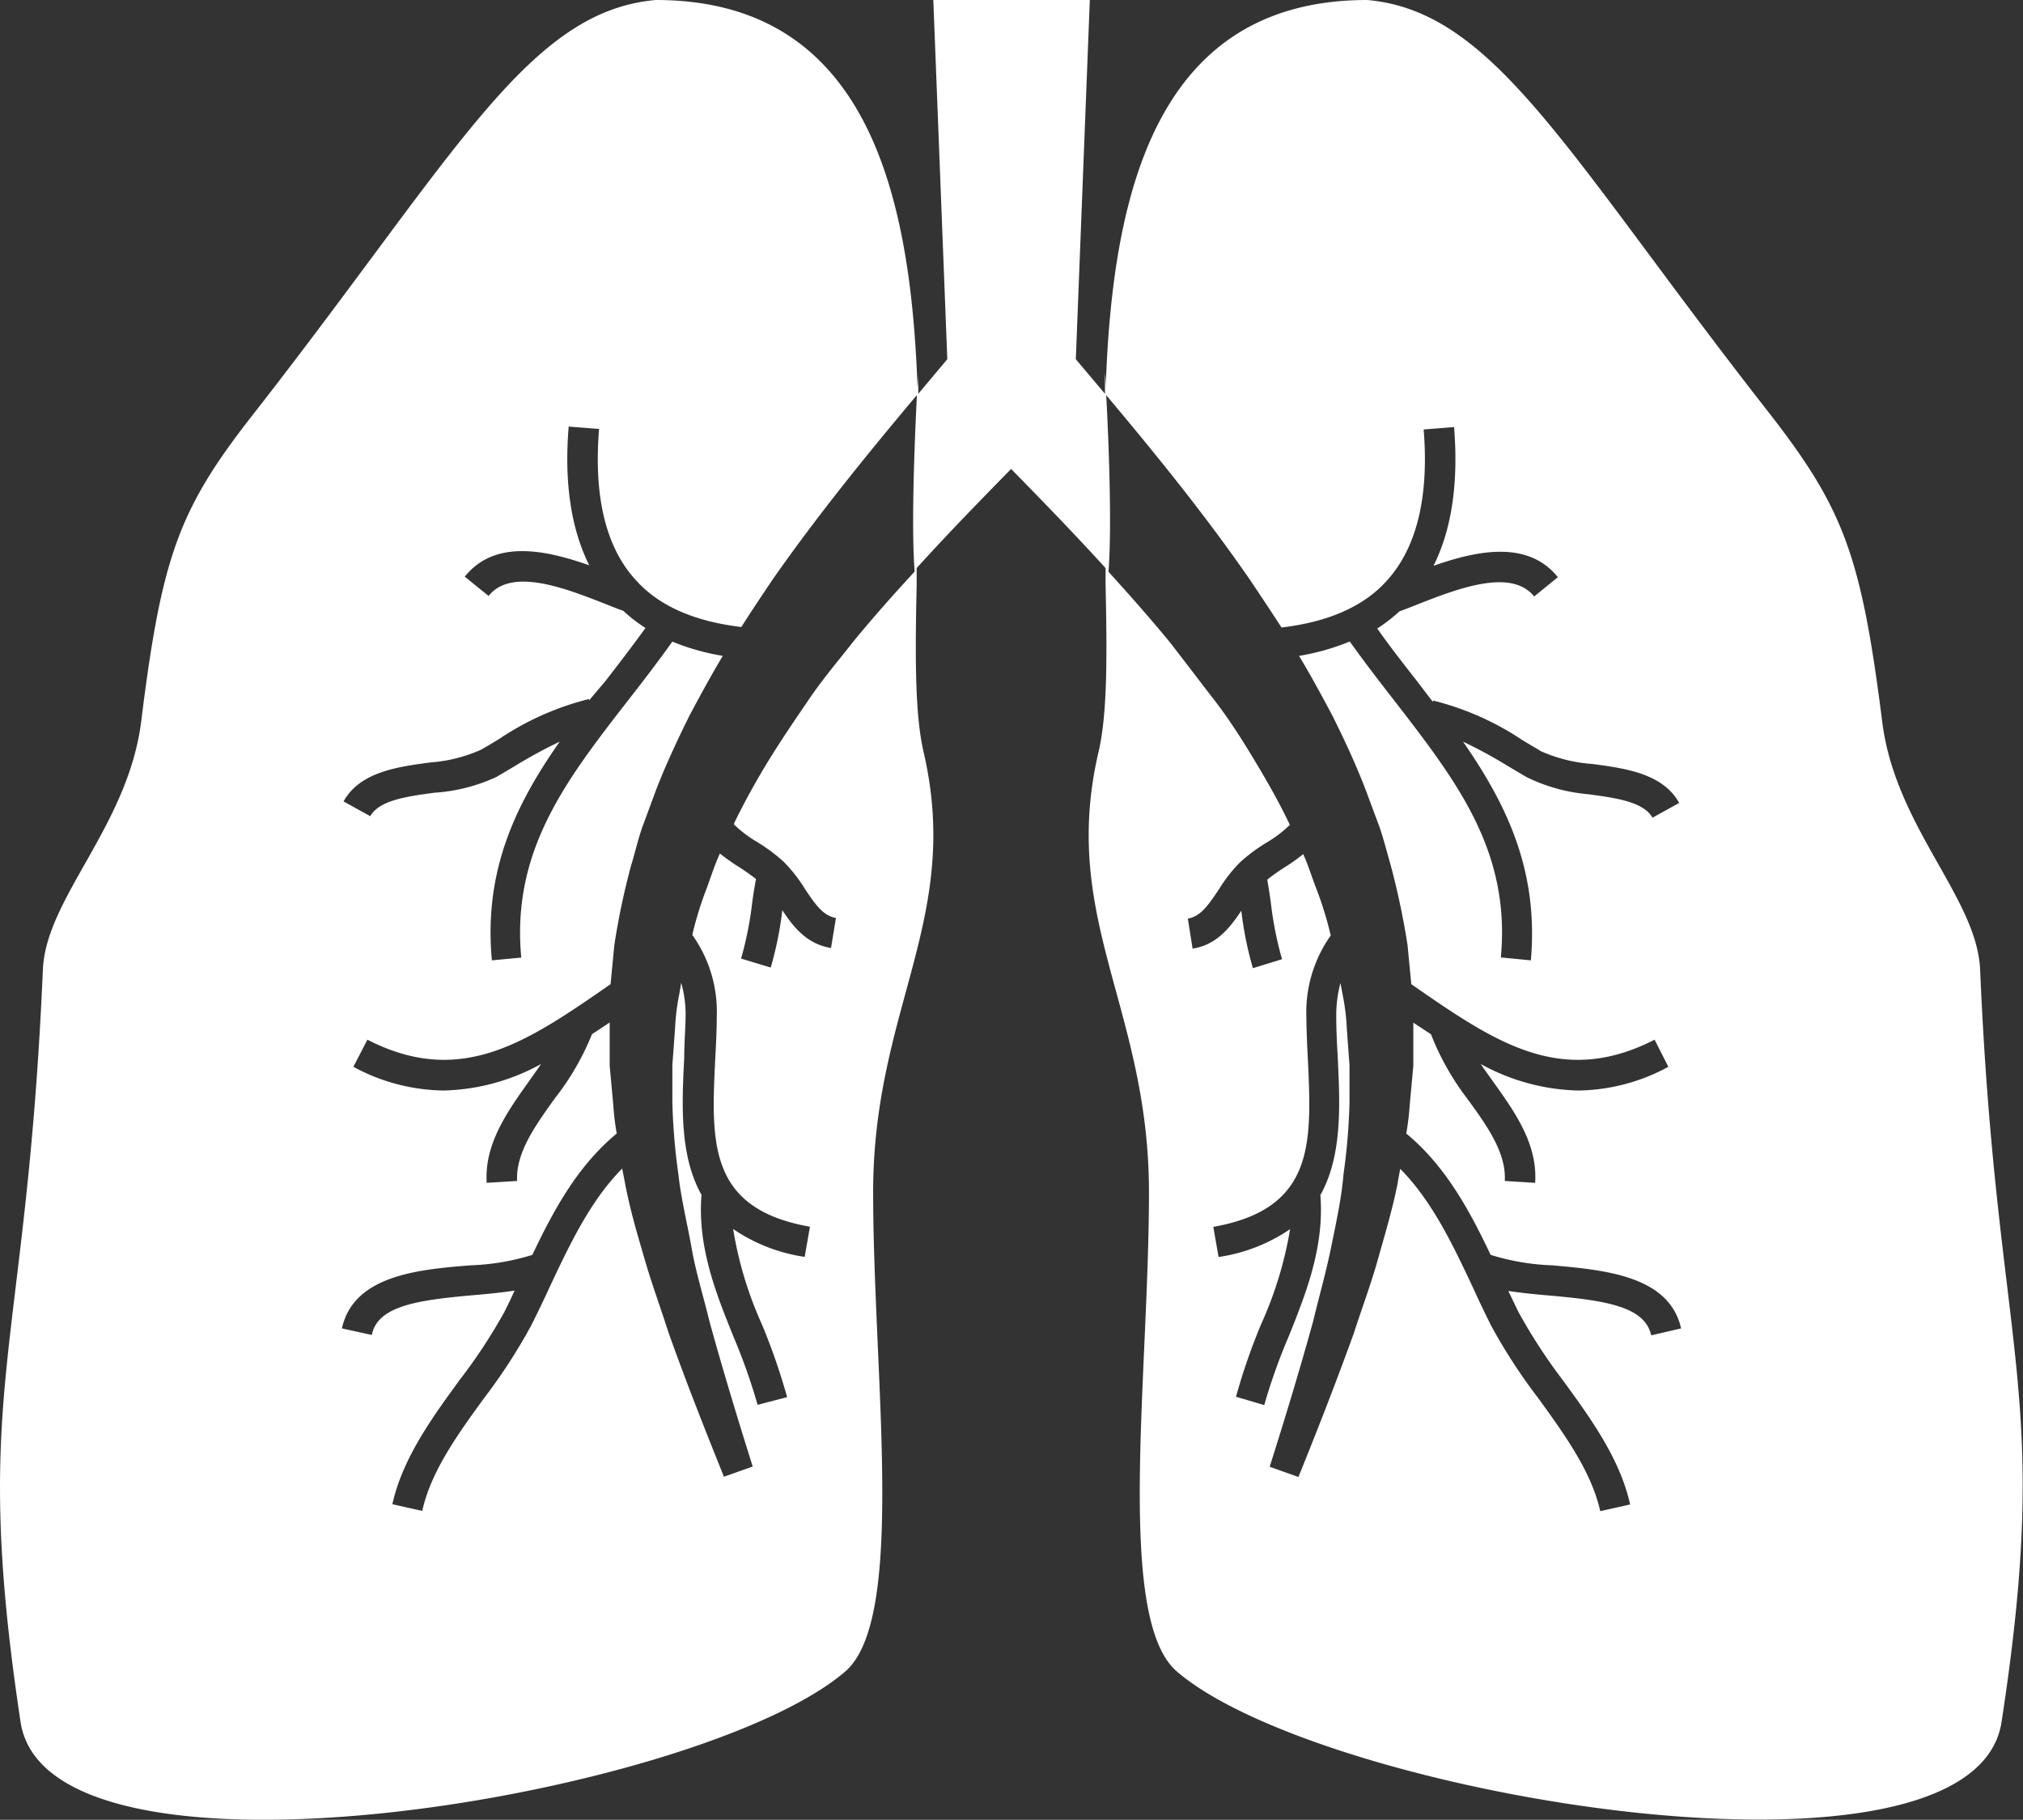
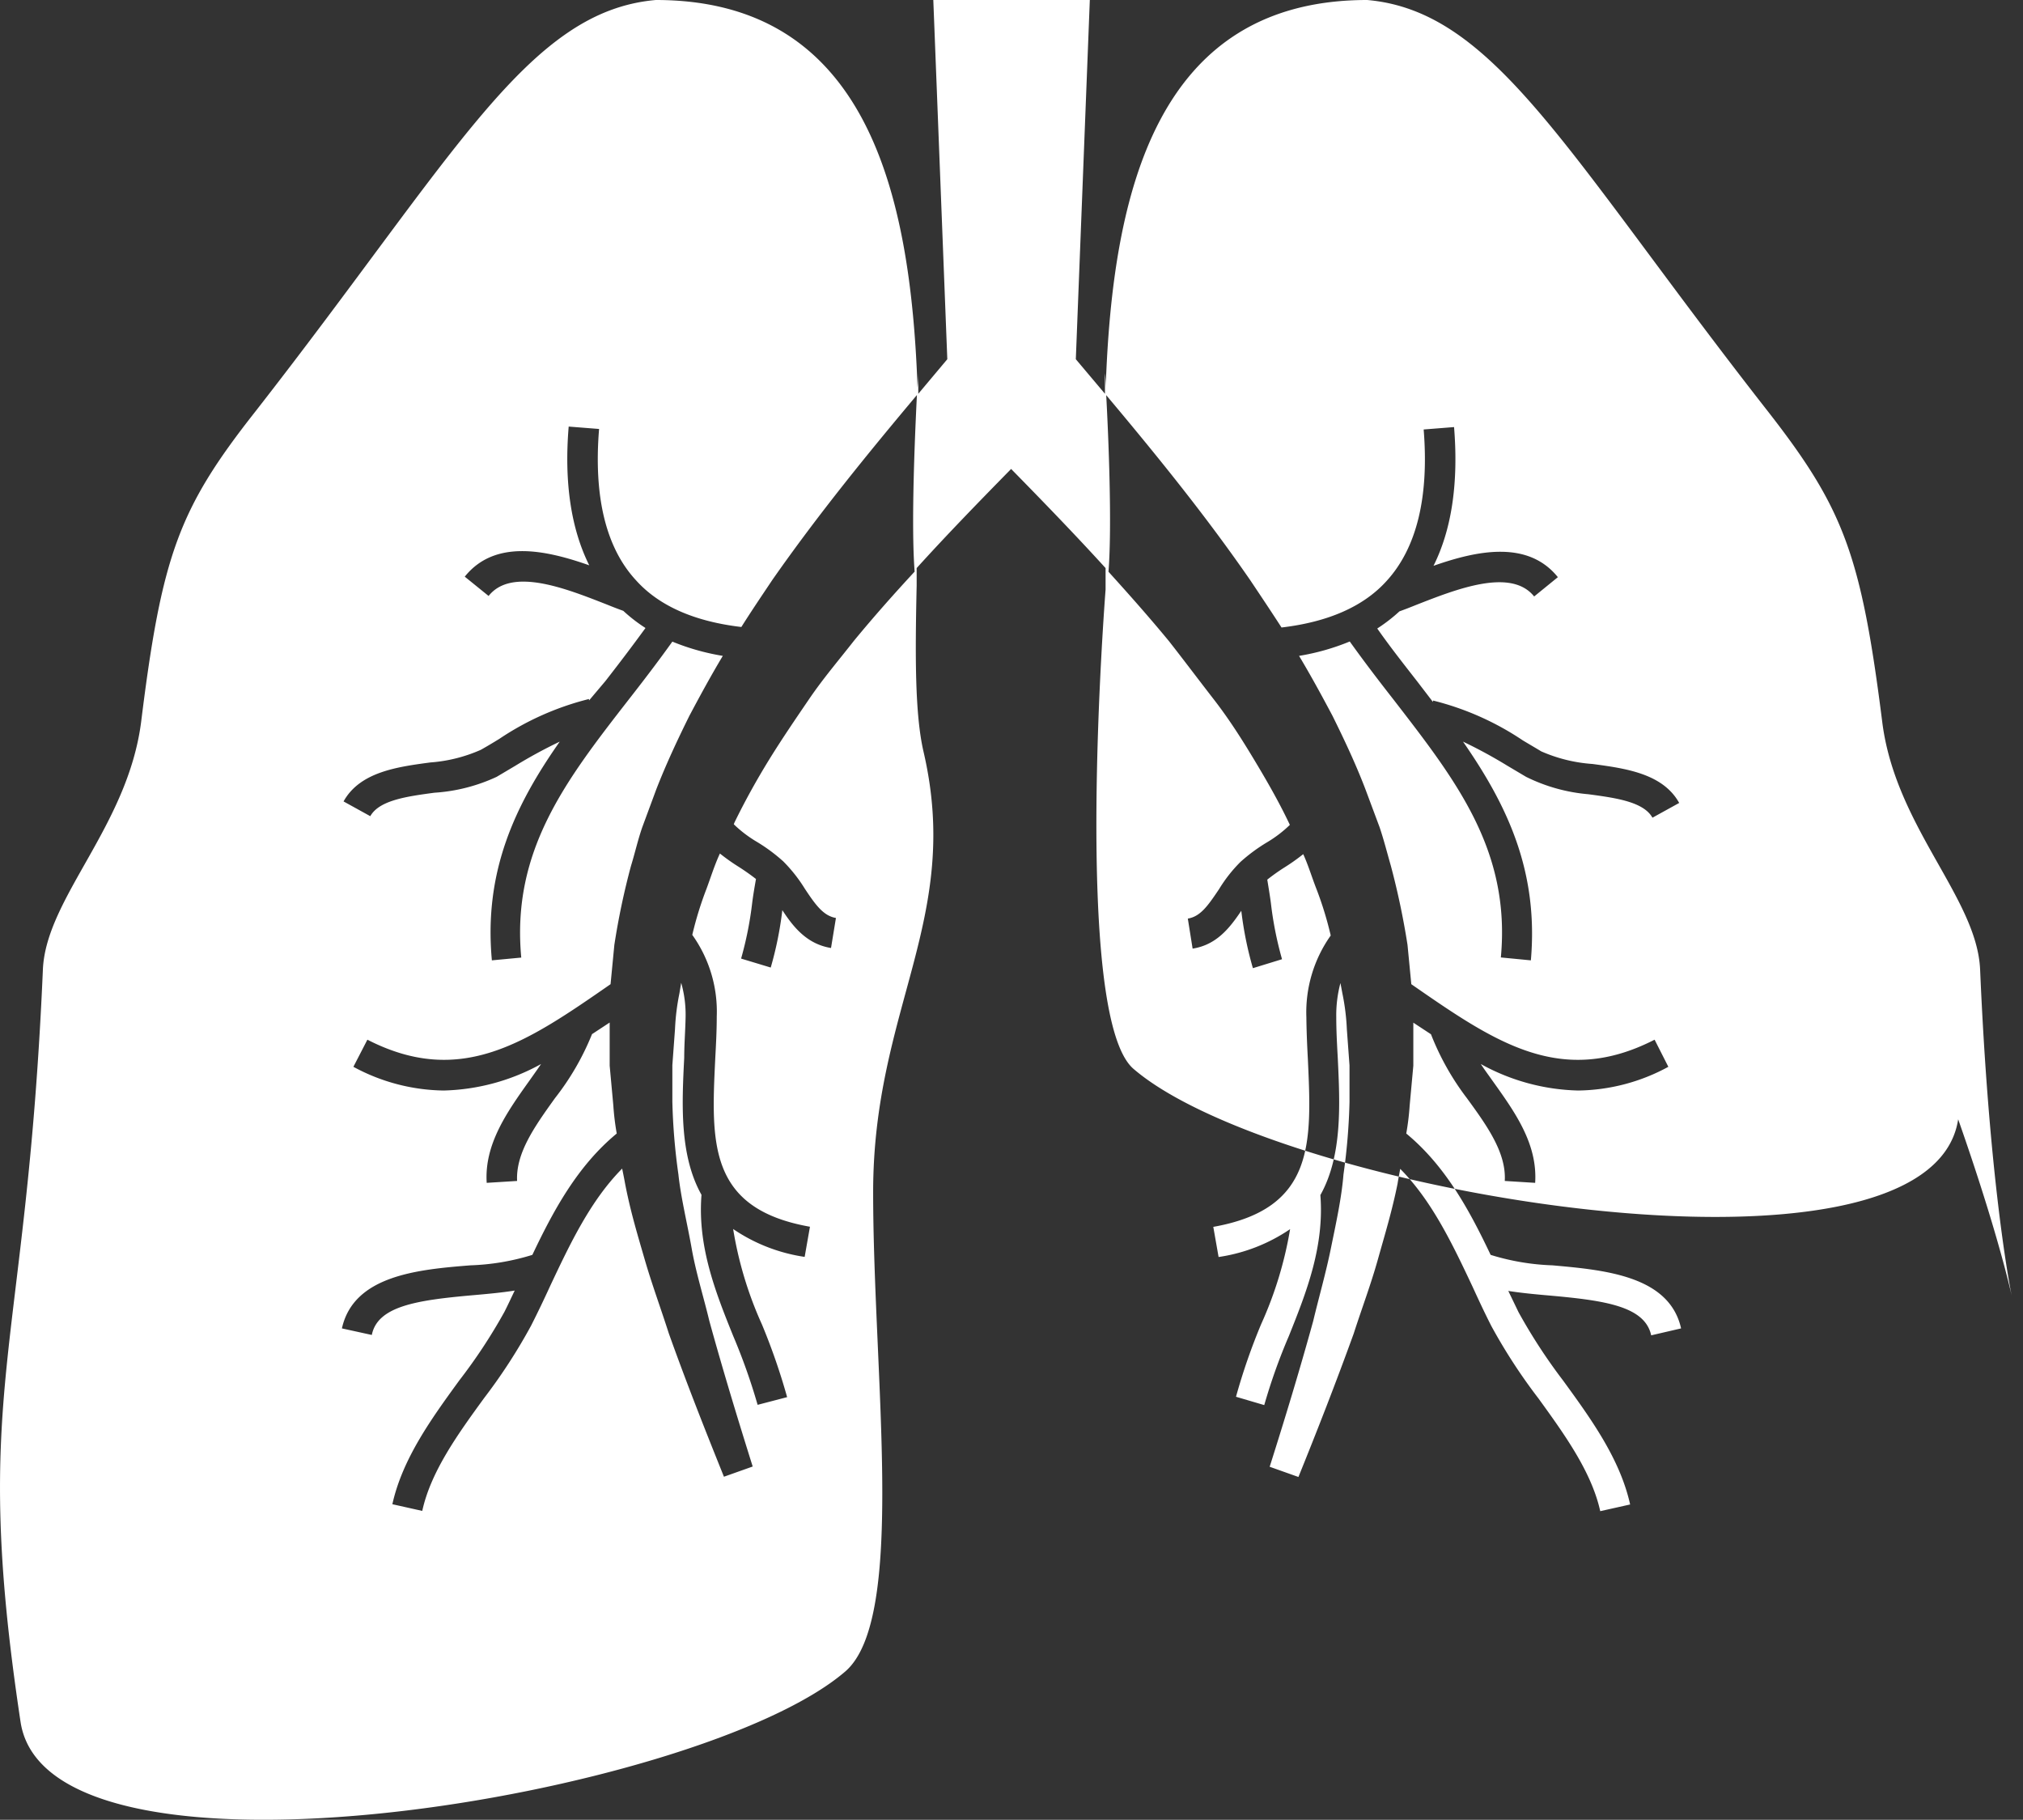
<svg xmlns="http://www.w3.org/2000/svg" viewBox="0 0 160.4 144.28">
  <rect x="0" y="0" width="160.4" height="144.28" fill="#333333" stroke="none" />
  <defs>
    <style>.cls-1{fill:#fff;}</style>
  </defs>
  <g id="Layer_2" data-name="Layer 2">
    <g id="Layer_1-2" data-name="Layer 1">
-       <path class="cls-1" d="M157,76.88c-.24-5.69-6.72-11.33-7.76-19.64-1.67-13.22-3.06-16.91-9-24.54C124.25,12.28,118.56.89,108.4,0,91.7,0,88.2,15.22,87.67,30.71c0-.69-.06-1.12-.06-1.12v1.63L85.3,28.48,86.41,0H74l1.11,28.48-2.3,2.74V29.59s0,.44-.06,1.14C72.2,15.22,68.7,0,52,0,41.83.89,36.14,12.28,20.19,32.7c-6,7.63-7.36,11.32-9,24.54C10.12,65.55,3.64,71.19,3.4,76.88,2.07,107.8-2.36,110.1,1.63,136.52c2.21,14.58,53.9,5.91,65.39-4,4.87-4.19,2.21-23.41,2.21-38s7.07-21.65,4-34.9c-.7-3-.67-7.72-.55-13.2,0,.1,0,.22,0,.32v-1.7c2.41-2.66,4.94-5.26,7.49-7.86,2.55,2.6,5.07,5.2,7.49,7.86v1.7c0-.1,0-.22,0-.32.12,5.48.15,10.2-.56,13.2-3.09,13.25,4,20.32,4,34.9s-2.67,33.8,2.21,38c11.48,9.89,63.18,18.56,65.39,4C162.76,110.1,158.33,107.8,157,76.88ZM67.71,50.8c-1.19,1.52-2.45,3-3.54,4.6S62,58.58,61,60.2s-1.93,3.3-2.76,5l-.06.15a9.72,9.72,0,0,0,1.79,1.37,13.56,13.56,0,0,1,2.13,1.57,11.9,11.9,0,0,1,1.7,2.15c.89,1.35,1.5,2.17,2.48,2.34l-.39,2.38c-1.92-.31-3-1.68-3.86-3a28.24,28.24,0,0,1-.92,4.55L58.76,76a28.11,28.11,0,0,0,.88-4.42c.08-.63.19-1.26.3-1.89-.41-.32-.85-.63-1.33-.94a15.91,15.91,0,0,1-1.53-1.08l-.06.13c-.39.87-.67,1.77-1,2.66a27.64,27.64,0,0,0-1.13,3.66,10.47,10.47,0,0,1,1.94,6.48c0,1.11-.06,2.24-.12,3.35-.32,6.64-.57,11.88,7.51,13.31l-.42,2.39a13.55,13.55,0,0,1-5.67-2.21A29.9,29.9,0,0,0,60.41,105a50.27,50.27,0,0,1,2,5.77l-2.34.61a47.89,47.89,0,0,0-1.94-5.47c-1.41-3.49-2.83-7.1-2.51-11.18-1.74-3.11-1.56-7.13-1.37-10.86,0-1.08.09-2.17.11-3.25a9.2,9.2,0,0,0-.35-2.7l-.14.84a17.94,17.94,0,0,0-.35,2.83l-.21,2.86,0,2.89a48.79,48.79,0,0,0,.48,5.77c.19,1.81.71,3.93,1.05,5.86s.94,3.83,1.4,5.75c1.06,3.85,2.23,7.7,3.44,11.55l-2.28.81c-1.51-3.75-3-7.52-4.37-11.36-.64-2-1.35-3.92-1.92-5.89s-1.12-3.77-1.55-6c-.07-.4-.15-.78-.23-1.18-2.52,2.54-4.15,6-5.72,9.33q-.73,1.6-1.5,3.12a44,44,0,0,1-3.73,5.75c-2.08,2.86-4.22,5.82-4.9,8.94l-2.37-.53c.8-3.61,3.09-6.77,5.31-9.82A42.79,42.79,0,0,0,40,104c.28-.55.54-1.12.81-1.68-1,.16-2.17.27-3.33.37-4.39.39-7.54.85-8,3.15l-2.37-.52c.93-4.21,6.06-4.67,10.19-5a18.57,18.57,0,0,0,4.91-.83c1.69-3.56,3.59-7.06,6.69-9.62a20.39,20.39,0,0,1-.27-2.22l-.29-3.16V81.3c0-.08,0-.15,0-.23l-1.4.92A20.85,20.85,0,0,1,44,87.07c-1.6,2.23-3.11,4.35-3,6.56l-2.41.15c-.2-3.07,1.63-5.64,3.4-8.12.31-.44.62-.87.91-1.3a16.79,16.79,0,0,1-7.72,2.1,15.38,15.38,0,0,1-7.16-1.88l1.11-2.15c7.43,3.81,12.66.19,19.28-4.4h0l.3-3.11a57.68,57.68,0,0,1,1.32-6.27c.31-1,.55-2.08.9-3.08l1.11-3c.78-2,1.68-3.92,2.62-5.82.85-1.6,1.72-3.2,2.65-4.75a18.3,18.3,0,0,1-4-1.13c-1.13,1.58-2.3,3.11-3.45,4.58-5,6.43-9.32,12-8.53,20.47L39,76.14c-.66-7.12,1.9-12.38,5.38-17.34a38,38,0,0,0-3.5,1.9l-1.5.89a13.77,13.77,0,0,1-4.94,1.26c-2.15.29-4.37.59-5.08,1.86l-2.12-1.17c1.3-2.34,4.26-2.74,6.88-3.09a12.05,12.05,0,0,0,4-1c.5-.28,1-.58,1.47-.87a22.54,22.54,0,0,1,7.11-3.16l0,.12L48,54c1.06-1.36,2.14-2.78,3.18-4.21a12.48,12.48,0,0,1-1.76-1.36c-.42-.15-.83-.31-1.3-.5-3.19-1.25-7.54-3-9.38-.68l-1.89-1.53c2.4-3,6.46-2.1,9.87-.9-1.44-2.89-2-6.57-1.63-11l2.41.19c-.44,5.37.54,9.42,2.93,12,1.85,2.06,4.69,3.27,8.35,3.7.8-1.27,1.64-2.51,2.47-3.75C64.86,40.8,68.77,36,72.7,31.32c-.16,3.25-.47,10.28-.18,14h0C70.87,47.1,69.25,48.93,67.71,50.8Zm63.21,55.07c-.5-2.3-3.65-2.76-8-3.15-1.17-.1-2.3-.21-3.33-.37l.81,1.68a43.91,43.91,0,0,0,3.54,5.43c2.22,3.05,4.51,6.21,5.31,9.82l-2.37.53c-.69-3.12-2.83-6.08-4.9-8.94a44.13,44.13,0,0,1-3.74-5.75c-.51-1-1-2.05-1.49-3.12-1.58-3.35-3.21-6.79-5.73-9.33-.07.4-.15.78-.21,1.18-.44,2.18-1,4-1.56,6s-1.29,3.93-1.92,5.89c-1.39,3.84-2.86,7.61-4.38,11.36l-2.28-.81c1.22-3.85,2.39-7.7,3.45-11.55.46-1.92,1-3.79,1.4-5.75s.85-4,1-5.86a48.79,48.79,0,0,0,.48-5.77l0-2.89-.21-2.86a17.94,17.94,0,0,0-.35-2.83l-.16-.84a9.94,9.94,0,0,0-.33,2.7c0,1.08.06,2.17.12,3.25.18,3.73.36,7.75-1.38,10.86.32,4.08-1.1,7.69-2.5,11.18a46.08,46.08,0,0,0-1.95,5.47L98,110.74a48.43,48.43,0,0,1,2-5.77,30.31,30.31,0,0,0,2.29-7.52,13.55,13.55,0,0,1-5.67,2.21l-.42-2.39C104.27,95.84,104,90.6,103.7,84c-.06-1.11-.11-2.24-.12-3.35a10.53,10.53,0,0,1,1.93-6.48,27.59,27.59,0,0,0-1.12-3.66c-.35-.89-.62-1.79-1-2.66l-.06-.13a15.91,15.91,0,0,1-1.53,1.08,16,16,0,0,0-1.32.94c.1.63.21,1.26.29,1.89a28.11,28.11,0,0,0,.88,4.42l-2.31.71a28.24,28.24,0,0,1-.92-4.55c-.9,1.33-1.94,2.7-3.86,3l-.38-2.38c1-.17,1.58-1,2.48-2.34a11.42,11.42,0,0,1,1.69-2.15,13.56,13.56,0,0,1,2.13-1.57,9.72,9.72,0,0,0,1.79-1.37l-.07-.15c-.82-1.72-1.77-3.37-2.75-5s-2-3.24-3.21-4.8-2.35-3.08-3.54-4.6c-1.54-1.87-3.16-3.7-4.81-5.52h0c.29-3.68,0-10.71-.18-14C91.63,36,95.54,40.8,99.13,46c.83,1.24,1.66,2.48,2.48,3.75,3.65-.43,6.49-1.64,8.34-3.7,2.39-2.62,3.36-6.67,2.93-12l2.41-.19c.36,4.44-.19,8.12-1.63,11,3.41-1.2,7.47-2.07,9.86.9l-1.88,1.53c-1.84-2.3-6.19-.57-9.38.68-.47.19-.88.35-1.3.5a13.09,13.09,0,0,1-1.76,1.36c1,1.43,2.12,2.85,3.18,4.21l1.24,1.62,0-.12a22.49,22.49,0,0,1,7.12,3.16c.48.29,1,.59,1.46.87a12.18,12.18,0,0,0,4.06,1c2.61.35,5.58.75,6.88,3.09l-2.12,1.17c-.71-1.27-2.93-1.57-5.08-1.86A13.71,13.71,0,0,1,121,61.59l-1.5-.89a38,38,0,0,0-3.5-1.9c3.47,5,6,10.22,5.38,17.34L119,75.91c.79-8.49-3.53-14-8.53-20.47-1.15-1.47-2.32-3-3.45-4.58A18.3,18.3,0,0,1,103,52c.93,1.55,1.8,3.15,2.65,4.75.94,1.9,1.85,3.83,2.61,5.82l1.12,3c.34,1,.59,2,.9,3.08a60.16,60.16,0,0,1,1.32,6.27l.3,3.11h0c6.62,4.59,11.85,8.21,19.29,4.4l1.09,2.15a15.31,15.31,0,0,1-7.15,1.88,16.72,16.72,0,0,1-7.72-2.1c.28.43.6.86.91,1.3,1.77,2.48,3.6,5,3.4,8.12l-2.41-.15c.13-2.21-1.37-4.33-3-6.56A20.85,20.85,0,0,1,113.46,82l-1.4-.92c0,.08,0,.15,0,.23v3.18l-.29,3.16a20.39,20.39,0,0,1-.27,2.22c3.1,2.56,5,6.06,6.69,9.62a18.56,18.56,0,0,0,4.9.83c4.14.37,9.27.83,10.2,5Z" />
+       <path class="cls-1" d="M157,76.88c-.24-5.69-6.72-11.33-7.76-19.64-1.67-13.22-3.06-16.91-9-24.54C124.25,12.28,118.56.89,108.4,0,91.7,0,88.2,15.22,87.67,30.71c0-.69-.06-1.12-.06-1.12v1.63L85.3,28.48,86.41,0H74l1.11,28.48-2.3,2.74V29.59s0,.44-.06,1.14C72.2,15.22,68.7,0,52,0,41.83.89,36.14,12.28,20.19,32.7c-6,7.63-7.36,11.32-9,24.54C10.12,65.55,3.64,71.19,3.4,76.88,2.07,107.8-2.36,110.1,1.63,136.52c2.21,14.58,53.9,5.91,65.39-4,4.87-4.19,2.21-23.41,2.21-38s7.07-21.65,4-34.9c-.7-3-.67-7.72-.55-13.2,0,.1,0,.22,0,.32v-1.7c2.41-2.66,4.94-5.26,7.49-7.86,2.55,2.6,5.07,5.2,7.49,7.86v1.7s-2.67,33.8,2.21,38c11.48,9.89,63.18,18.56,65.39,4C162.76,110.1,158.33,107.8,157,76.88ZM67.71,50.8c-1.19,1.52-2.45,3-3.54,4.6S62,58.58,61,60.2s-1.93,3.3-2.76,5l-.06.15a9.72,9.72,0,0,0,1.79,1.37,13.56,13.56,0,0,1,2.13,1.57,11.9,11.9,0,0,1,1.7,2.15c.89,1.35,1.5,2.17,2.48,2.34l-.39,2.38c-1.92-.31-3-1.68-3.86-3a28.24,28.24,0,0,1-.92,4.55L58.76,76a28.11,28.11,0,0,0,.88-4.42c.08-.63.19-1.26.3-1.89-.41-.32-.85-.63-1.33-.94a15.91,15.91,0,0,1-1.53-1.08l-.06.13c-.39.87-.67,1.77-1,2.66a27.64,27.64,0,0,0-1.13,3.66,10.47,10.47,0,0,1,1.94,6.48c0,1.11-.06,2.24-.12,3.35-.32,6.64-.57,11.88,7.51,13.31l-.42,2.39a13.55,13.55,0,0,1-5.67-2.21A29.9,29.9,0,0,0,60.41,105a50.27,50.27,0,0,1,2,5.77l-2.34.61a47.89,47.89,0,0,0-1.94-5.47c-1.41-3.49-2.83-7.1-2.51-11.18-1.74-3.11-1.56-7.13-1.37-10.86,0-1.08.09-2.17.11-3.25a9.2,9.2,0,0,0-.35-2.7l-.14.84a17.94,17.94,0,0,0-.35,2.83l-.21,2.86,0,2.89a48.79,48.79,0,0,0,.48,5.77c.19,1.81.71,3.93,1.05,5.86s.94,3.83,1.4,5.75c1.06,3.85,2.23,7.7,3.44,11.55l-2.28.81c-1.51-3.75-3-7.52-4.37-11.36-.64-2-1.35-3.92-1.92-5.89s-1.12-3.77-1.55-6c-.07-.4-.15-.78-.23-1.18-2.52,2.54-4.15,6-5.72,9.33q-.73,1.6-1.5,3.12a44,44,0,0,1-3.73,5.75c-2.08,2.86-4.22,5.82-4.9,8.94l-2.37-.53c.8-3.61,3.09-6.77,5.31-9.82A42.79,42.79,0,0,0,40,104c.28-.55.54-1.12.81-1.68-1,.16-2.17.27-3.33.37-4.39.39-7.54.85-8,3.15l-2.37-.52c.93-4.21,6.06-4.67,10.19-5a18.57,18.57,0,0,0,4.91-.83c1.69-3.56,3.59-7.06,6.69-9.62a20.39,20.39,0,0,1-.27-2.22l-.29-3.16V81.3c0-.08,0-.15,0-.23l-1.4.92A20.85,20.85,0,0,1,44,87.07c-1.6,2.23-3.11,4.35-3,6.56l-2.41.15c-.2-3.07,1.63-5.64,3.4-8.12.31-.44.62-.87.91-1.3a16.79,16.79,0,0,1-7.72,2.1,15.38,15.38,0,0,1-7.16-1.88l1.11-2.15c7.43,3.81,12.66.19,19.28-4.4h0l.3-3.11a57.68,57.68,0,0,1,1.32-6.27c.31-1,.55-2.08.9-3.08l1.11-3c.78-2,1.68-3.92,2.62-5.82.85-1.6,1.72-3.2,2.65-4.75a18.3,18.3,0,0,1-4-1.13c-1.13,1.58-2.3,3.11-3.45,4.58-5,6.43-9.32,12-8.53,20.47L39,76.14c-.66-7.12,1.9-12.38,5.38-17.34a38,38,0,0,0-3.5,1.9l-1.5.89a13.77,13.77,0,0,1-4.94,1.26c-2.15.29-4.37.59-5.08,1.86l-2.12-1.17c1.3-2.34,4.26-2.74,6.88-3.09a12.05,12.05,0,0,0,4-1c.5-.28,1-.58,1.47-.87a22.54,22.54,0,0,1,7.11-3.16l0,.12L48,54c1.06-1.36,2.14-2.78,3.18-4.21a12.48,12.48,0,0,1-1.76-1.36c-.42-.15-.83-.31-1.3-.5-3.19-1.25-7.54-3-9.38-.68l-1.89-1.53c2.4-3,6.46-2.1,9.87-.9-1.44-2.89-2-6.57-1.63-11l2.41.19c-.44,5.37.54,9.42,2.93,12,1.85,2.06,4.69,3.27,8.35,3.7.8-1.27,1.64-2.51,2.47-3.75C64.86,40.8,68.77,36,72.7,31.32c-.16,3.25-.47,10.28-.18,14h0C70.87,47.1,69.25,48.93,67.71,50.8Zm63.21,55.07c-.5-2.3-3.65-2.76-8-3.15-1.17-.1-2.3-.21-3.33-.37l.81,1.68a43.91,43.91,0,0,0,3.54,5.43c2.22,3.05,4.51,6.21,5.31,9.82l-2.37.53c-.69-3.12-2.83-6.08-4.9-8.94a44.13,44.13,0,0,1-3.74-5.75c-.51-1-1-2.05-1.49-3.12-1.58-3.35-3.21-6.79-5.73-9.33-.07.4-.15.78-.21,1.18-.44,2.18-1,4-1.56,6s-1.29,3.93-1.92,5.89c-1.39,3.84-2.86,7.61-4.38,11.36l-2.28-.81c1.22-3.85,2.39-7.7,3.45-11.55.46-1.92,1-3.79,1.4-5.75s.85-4,1-5.86a48.79,48.79,0,0,0,.48-5.77l0-2.89-.21-2.86a17.94,17.94,0,0,0-.35-2.83l-.16-.84a9.94,9.94,0,0,0-.33,2.7c0,1.08.06,2.17.12,3.25.18,3.73.36,7.75-1.38,10.86.32,4.08-1.1,7.69-2.5,11.18a46.08,46.08,0,0,0-1.95,5.47L98,110.74a48.43,48.43,0,0,1,2-5.77,30.31,30.31,0,0,0,2.29-7.52,13.55,13.55,0,0,1-5.67,2.21l-.42-2.39C104.27,95.84,104,90.6,103.7,84c-.06-1.11-.11-2.24-.12-3.35a10.53,10.53,0,0,1,1.93-6.48,27.59,27.59,0,0,0-1.12-3.66c-.35-.89-.62-1.79-1-2.66l-.06-.13a15.91,15.91,0,0,1-1.53,1.08,16,16,0,0,0-1.32.94c.1.63.21,1.26.29,1.89a28.11,28.11,0,0,0,.88,4.42l-2.31.71a28.24,28.24,0,0,1-.92-4.55c-.9,1.33-1.94,2.7-3.86,3l-.38-2.38c1-.17,1.58-1,2.48-2.34a11.42,11.42,0,0,1,1.69-2.15,13.56,13.56,0,0,1,2.13-1.57,9.72,9.72,0,0,0,1.79-1.37l-.07-.15c-.82-1.72-1.77-3.37-2.75-5s-2-3.24-3.21-4.8-2.35-3.08-3.54-4.6c-1.54-1.87-3.16-3.7-4.81-5.52h0c.29-3.68,0-10.71-.18-14C91.63,36,95.54,40.8,99.13,46c.83,1.24,1.66,2.48,2.48,3.75,3.65-.43,6.49-1.64,8.34-3.7,2.39-2.62,3.36-6.67,2.93-12l2.41-.19c.36,4.44-.19,8.12-1.63,11,3.41-1.2,7.47-2.07,9.86.9l-1.88,1.53c-1.84-2.3-6.19-.57-9.38.68-.47.19-.88.35-1.3.5a13.09,13.09,0,0,1-1.76,1.36c1,1.43,2.12,2.85,3.18,4.21l1.24,1.62,0-.12a22.49,22.49,0,0,1,7.12,3.16c.48.29,1,.59,1.46.87a12.18,12.18,0,0,0,4.06,1c2.61.35,5.58.75,6.88,3.09l-2.12,1.17c-.71-1.27-2.93-1.57-5.08-1.86A13.71,13.71,0,0,1,121,61.59l-1.5-.89a38,38,0,0,0-3.5-1.9c3.47,5,6,10.22,5.38,17.34L119,75.91c.79-8.49-3.53-14-8.53-20.47-1.15-1.47-2.32-3-3.45-4.58A18.3,18.3,0,0,1,103,52c.93,1.55,1.8,3.15,2.65,4.75.94,1.9,1.85,3.83,2.61,5.82l1.12,3c.34,1,.59,2,.9,3.08a60.16,60.16,0,0,1,1.32,6.27l.3,3.11h0c6.62,4.59,11.85,8.21,19.29,4.4l1.09,2.15a15.31,15.31,0,0,1-7.15,1.88,16.72,16.72,0,0,1-7.72-2.1c.28.43.6.86.91,1.3,1.77,2.48,3.6,5,3.4,8.12l-2.41-.15c.13-2.21-1.37-4.33-3-6.56A20.85,20.85,0,0,1,113.46,82l-1.4-.92c0,.08,0,.15,0,.23v3.18l-.29,3.16a20.39,20.39,0,0,1-.27,2.22c3.1,2.56,5,6.06,6.69,9.62a18.56,18.56,0,0,0,4.9.83c4.14.37,9.27.83,10.2,5Z" />
    </g>
  </g>
</svg>